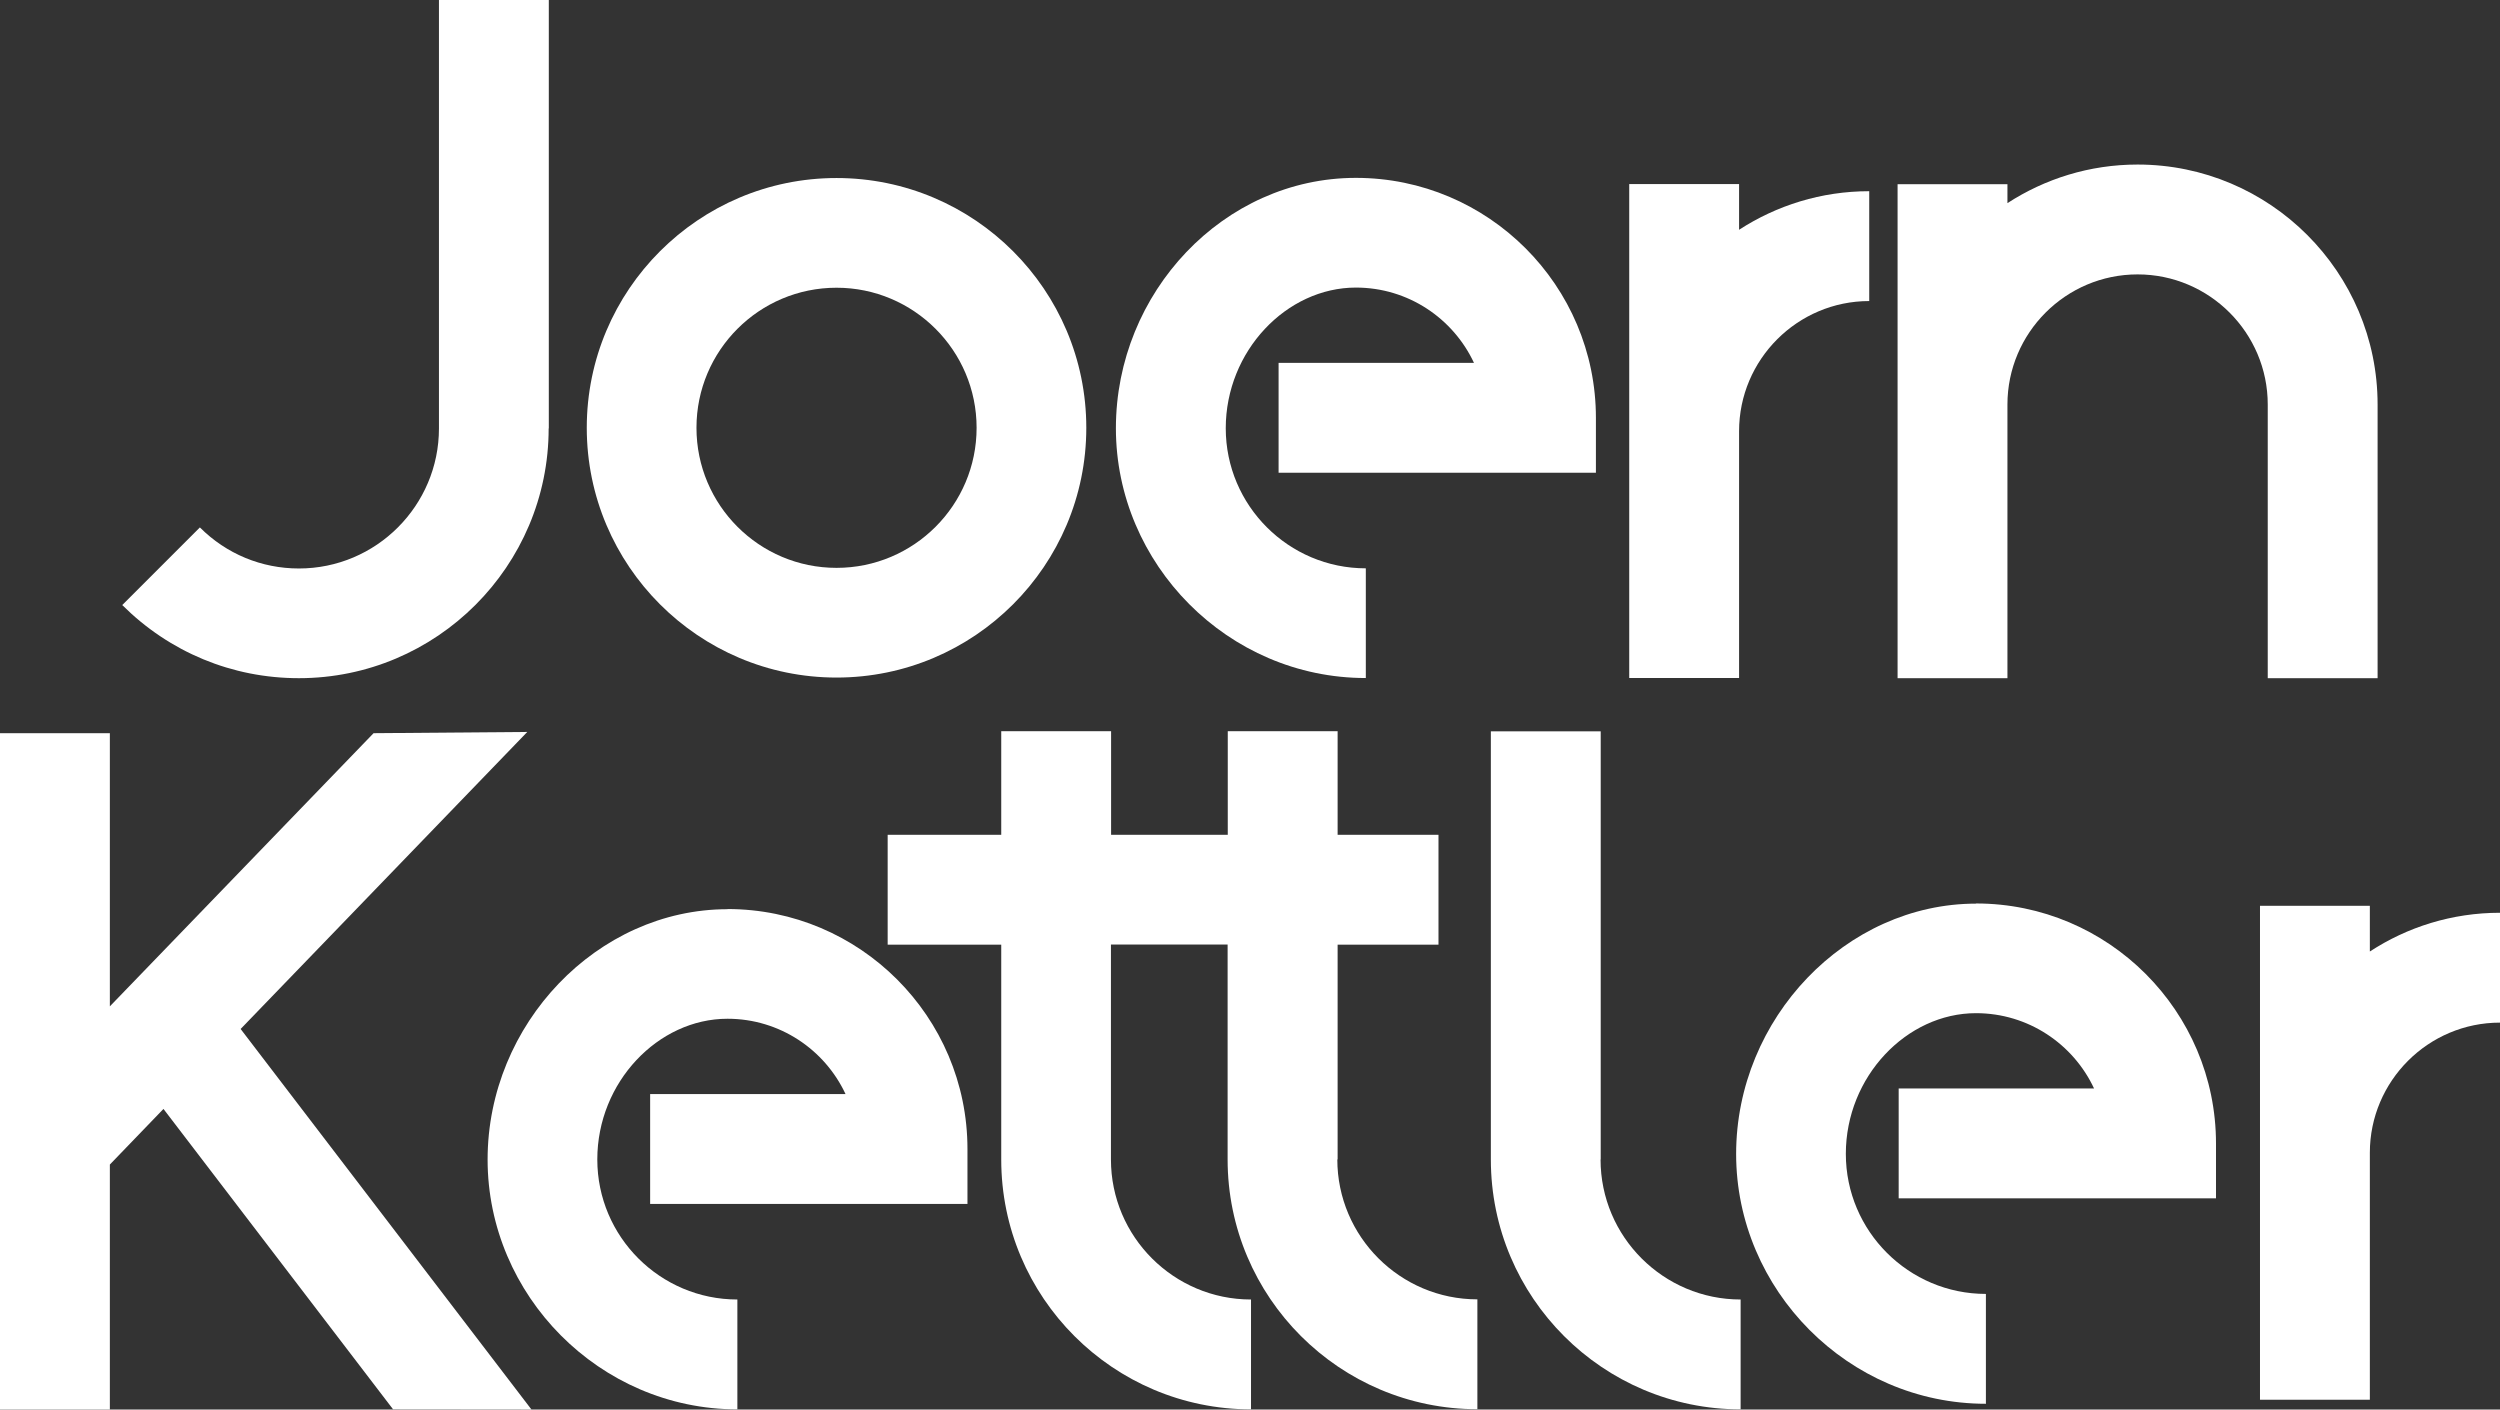
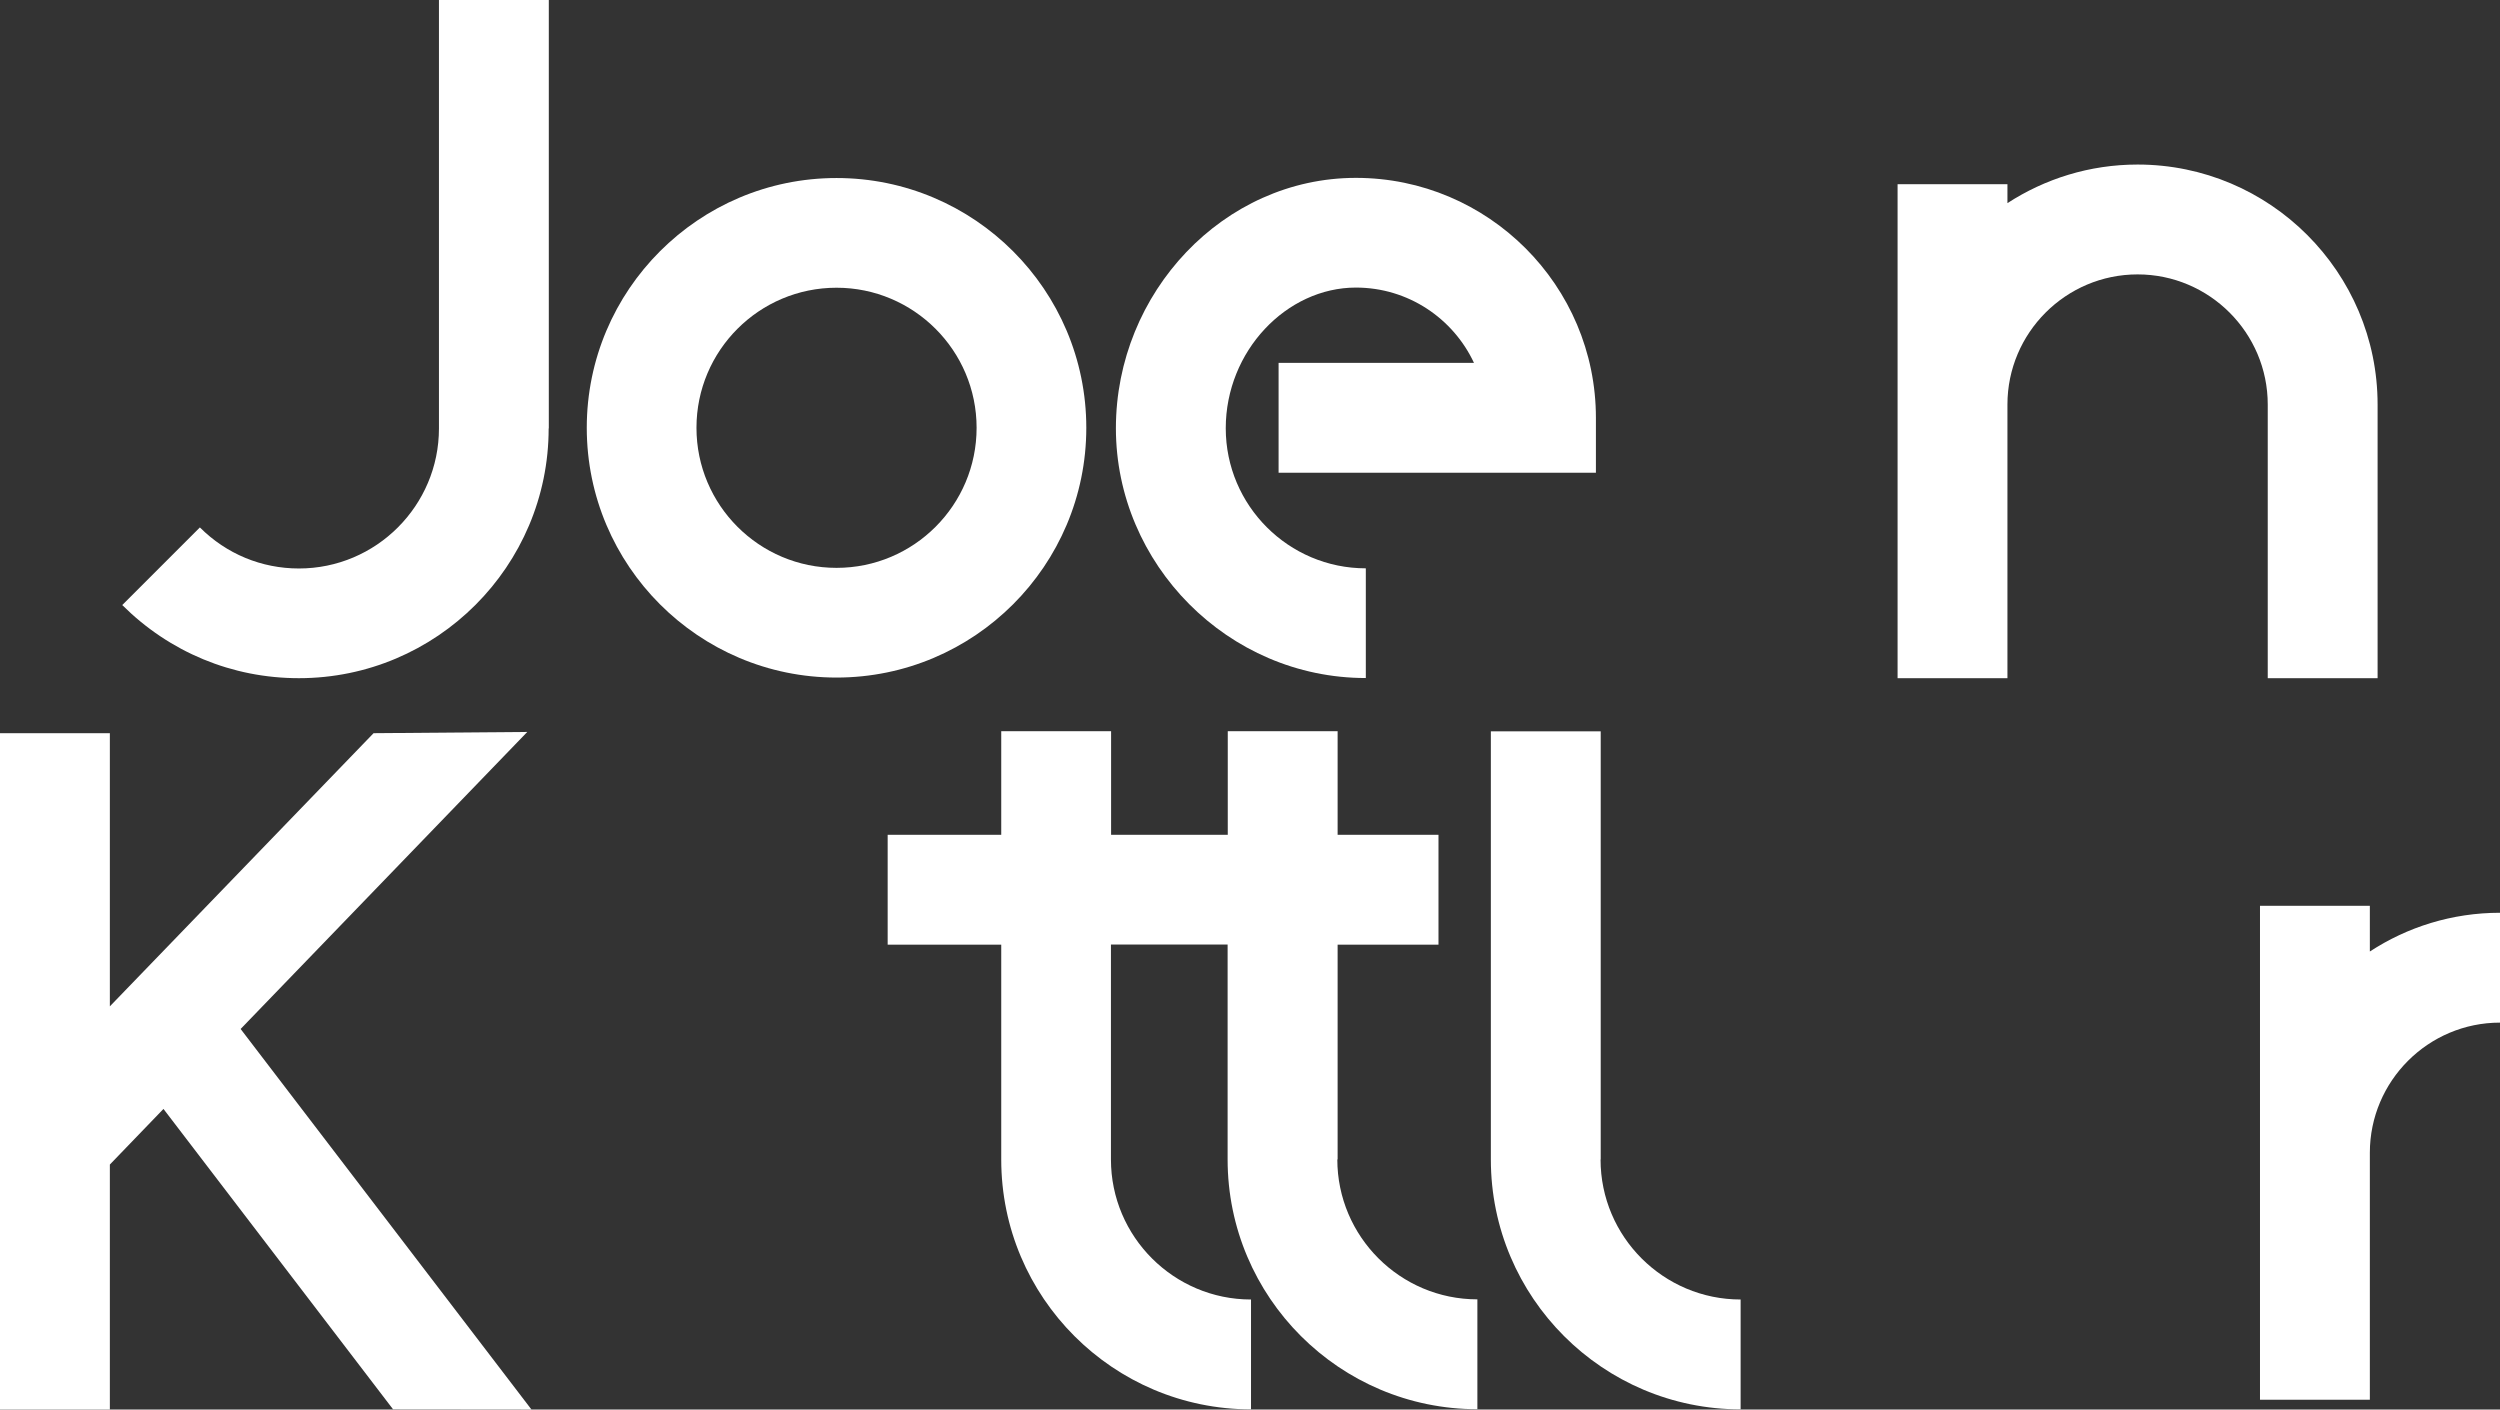
<svg xmlns="http://www.w3.org/2000/svg" id="uuid-0e8162d9-9a52-4bb1-85ff-2460d820ee91" viewBox="0 0 161.35 90.97">
  <rect x="0" y="0" width="161.35" height="90.97" fill="#333333" stroke="none" />
  <g id="uuid-b90026b8-7fe0-4deb-af5c-3aa9d446f41c">
    <path d="m35.42,27.65V0h-7.09v27.65c0,4.98-4.05,9.04-9.04,9.04-2.41,0-4.68-.94-6.39-2.65l-5.01,5.01c3.05,3.04,7.09,4.72,11.4,4.72,8.89,0,16.12-7.23,16.12-16.12Z" fill="#fff" stroke-width="0" />
-     <path d="m112.24,27.83c0-4.63,3.77-8.4,8.4-8.4v-7.09c-3.1,0-5.98.92-8.4,2.49v-2.95h-7.09v31.88h7.09v-15.94Z" fill="#fff" stroke-width="0" />
    <path d="m88.15,43.77v-7.09c-4.98,0-9.04-4.05-9.04-9.04s3.93-9.08,8.4-9.08c3.37,0,6.28,1.99,7.62,4.86h-12.61v7.09h20.48v-3.54c0-8.54-6.95-15.49-15.49-15.49s-15.49,7.4-15.49,16.16,7.23,16.12,16.12,16.12Z" fill="#fff" stroke-width="0" />
    <path d="m53.99,43.73c8.89,0,16.12-7.23,16.12-16.12s-7.23-16.12-16.12-16.12-16.12,7.23-16.12,16.12,7.23,16.12,16.12,16.12Zm0-25.16c4.98,0,9.04,4.05,9.04,9.04s-4.05,9.04-9.04,9.04-9.04-4.05-9.04-9.04,4.05-9.04,9.04-9.04Z" fill="#fff" stroke-width="0" />
    <path d="m146.36,43.77h7.09v-17.66c0-8.54-6.95-15.49-15.49-15.49-3.1,0-5.98.92-8.4,2.49v-1.22h-7.09v31.88h7.09v-17.66c0-4.63,3.77-8.4,8.4-8.4s8.4,3.77,8.4,8.4v17.66Z" fill="#fff" stroke-width="0" />
    <path d="m86.33,74.84v-13.87h6.51v-7.09h-6.51v-6.69h-7.09v6.69h-7.53v-6.69h-7.09v6.69h-7.33v7.09h7.33v13.87c0,8.89,7.23,16.12,16.12,16.12v-7.09c-4.98,0-9.04-4.05-9.04-9.04v-13.87h7.53v13.87c0,8.89,7.23,16.12,16.12,16.12v-7.09c-4.98,0-9.04-4.05-9.04-9.04Z" fill="#fff" stroke-width="0" />
    <path d="m103.31,74.84v-27.64h-7.09v27.64c0,8.89,7.23,16.12,16.12,16.12v-7.09c-4.98,0-9.04-4.05-9.04-9.04Z" fill="#fff" stroke-width="0" />
-     <path d="m46.96,58.68c-8.4,0-15.49,7.4-15.49,16.16s7.23,16.12,16.12,16.12v-7.09c-4.98,0-9.04-4.05-9.04-9.04s3.93-9.08,8.4-9.08c3.37,0,6.28,1.99,7.62,4.86h-12.61v7.09h20.48v-3.54c0-8.54-6.95-15.49-15.49-15.49Z" fill="#fff" stroke-width="0" />
-     <path d="m127.54,58.32c-8.4,0-15.49,7.4-15.49,16.16s7.23,16.12,16.12,16.12v-7.09c-4.98,0-9.04-4.05-9.04-9.04s3.93-9.08,8.4-9.08c3.37,0,6.28,1.99,7.62,4.86h-12.61v7.09h20.48v-3.54c0-8.54-6.95-15.49-15.49-15.49Z" fill="#fff" stroke-width="0" />
    <path d="m152.95,61.41v-2.95h-7.09v31.88h7.09v-15.94c0-4.63,3.77-8.4,8.4-8.4v-7.09c-3.1,0-5.98.92-8.4,2.5Z" fill="#fff" stroke-width="0" />
    <polygon points="34.03 47.24 24.11 47.32 7.09 64.95 7.09 47.32 0 47.32 0 90.97 7.09 90.97 7.09 75.16 10.55 71.57 25.37 90.96 34.3 90.97 15.53 66.41 34.03 47.24" fill="#fff" stroke-width="0" />
  </g>
</svg>